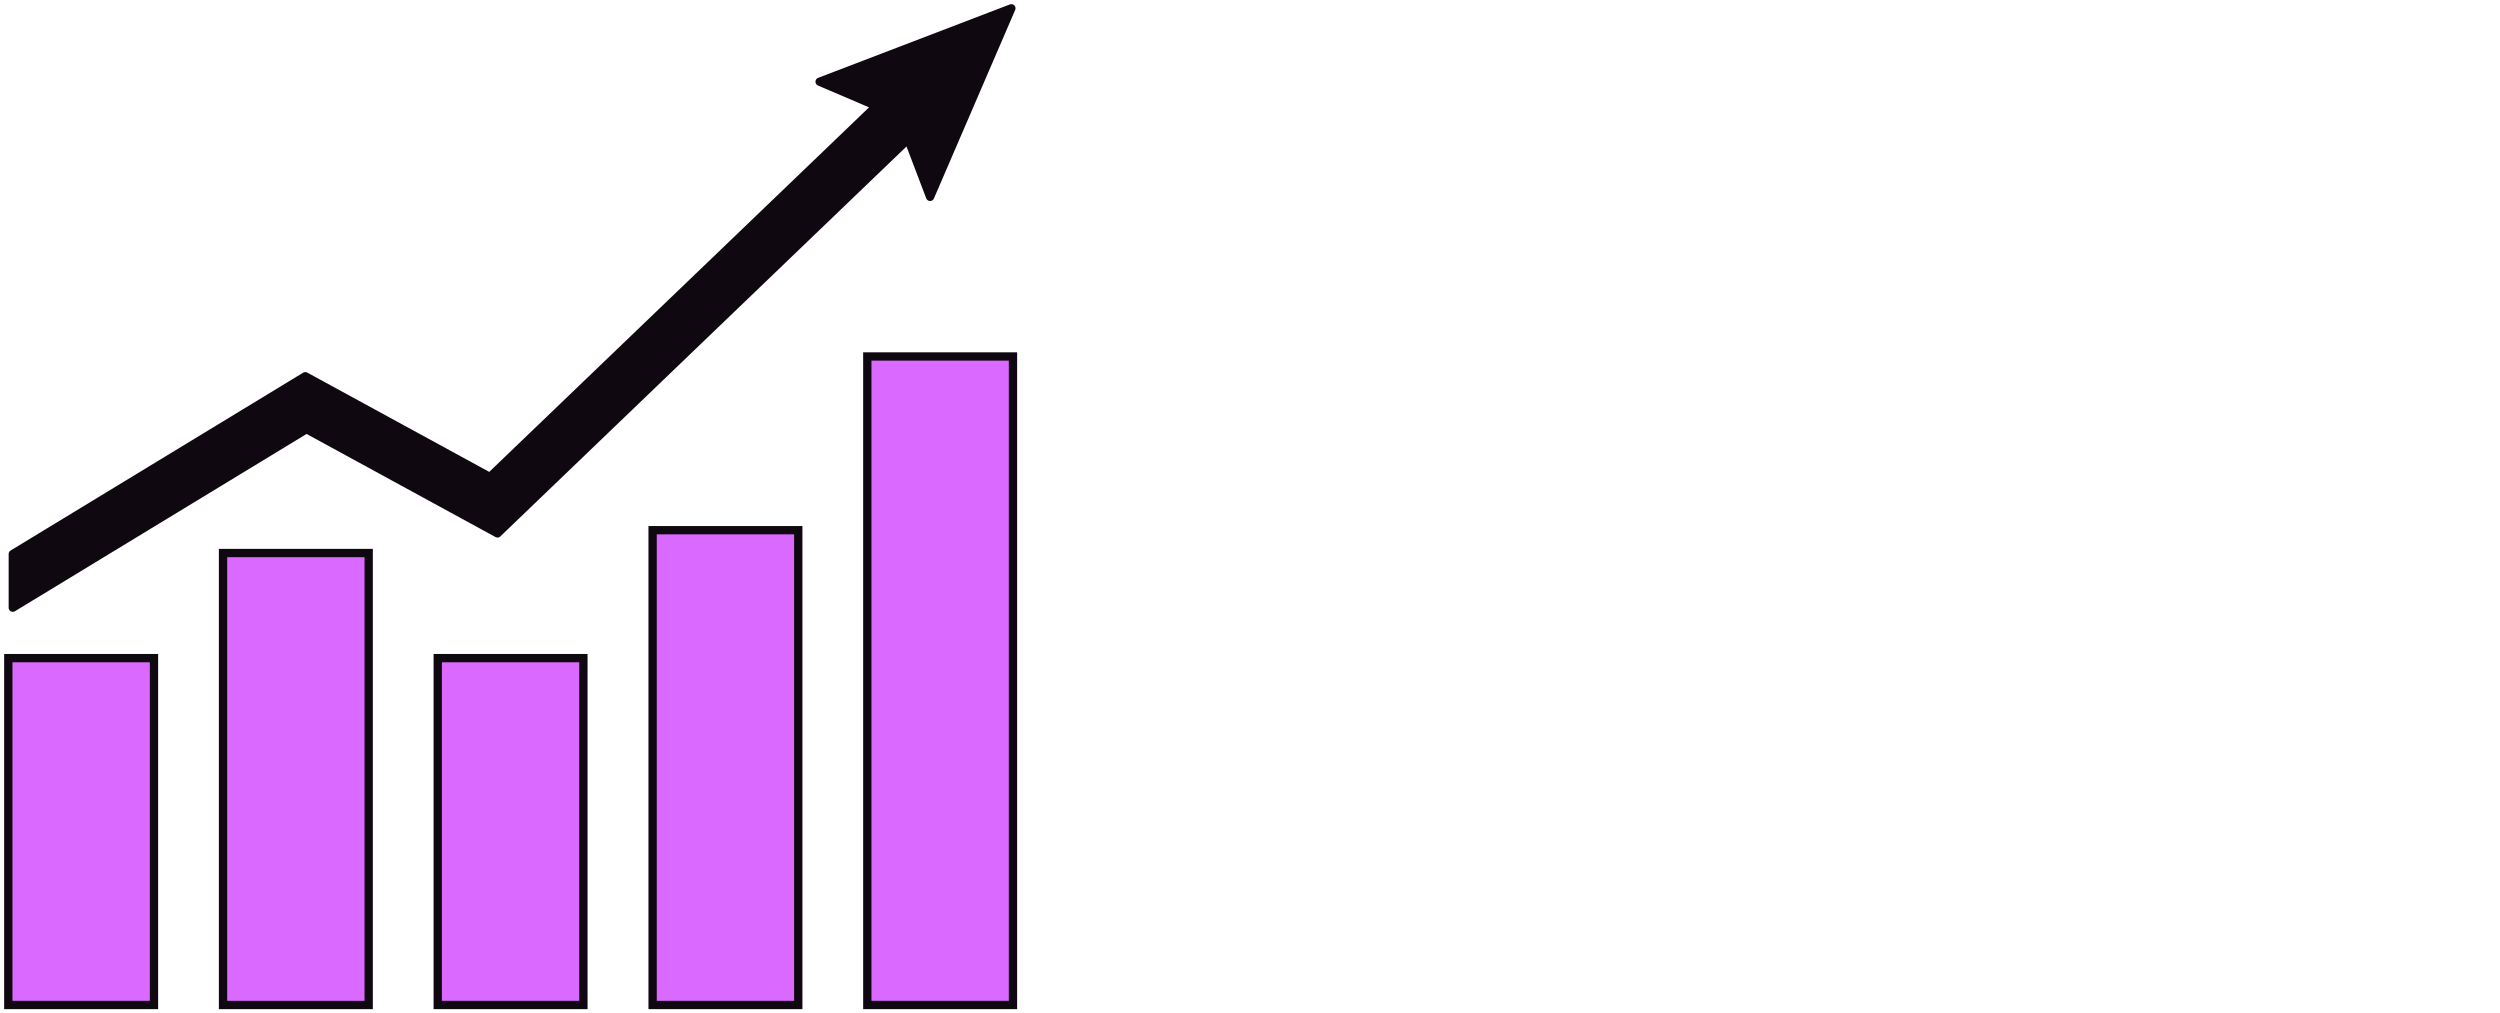
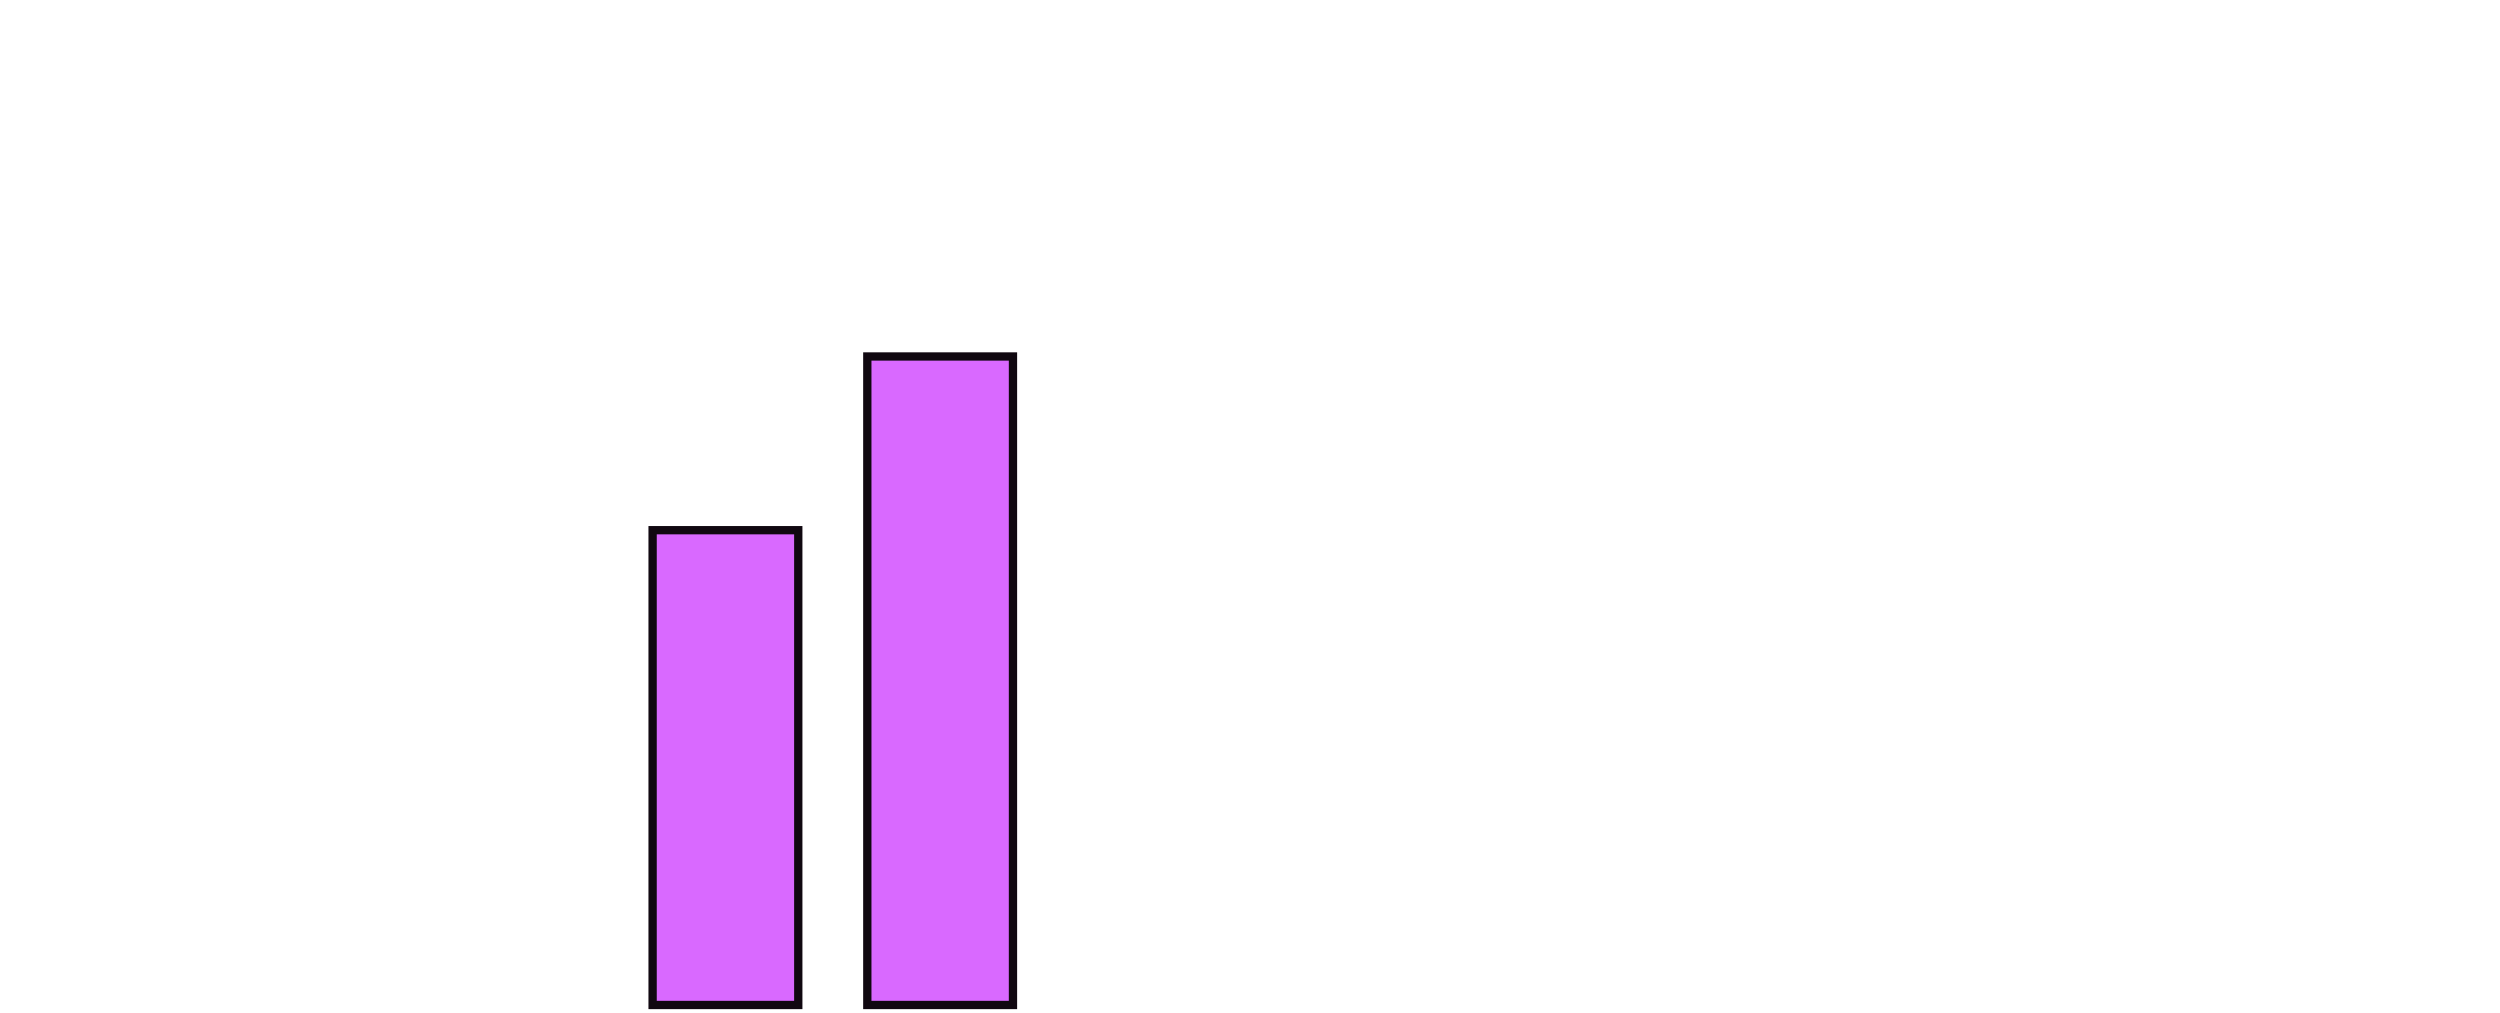
<svg xmlns="http://www.w3.org/2000/svg" width="301" height="122" viewBox="0 0 301 122" fill="none">
-   <path d="M18.538 79.238H1V121H18.538V79.238Z" fill="#D969FF" stroke="#100810" stroke-miterlimit="10" />
-   <path d="M44.389 66.584H26.852V121.001H44.389V66.584Z" fill="#D969FF" stroke="#100810" stroke-miterlimit="10" />
-   <path d="M70.241 79.238H52.703V121H70.241V79.238Z" fill="#D969FF" stroke="#100810" stroke-miterlimit="10" />
  <path d="M96.112 63.835H78.574V121H96.112V63.835Z" fill="#D969FF" stroke="#100810" stroke-miterlimit="10" />
  <path d="M121.962 42.92H104.424V121H121.962V42.92Z" fill="#D969FF" stroke="#100810" stroke-miterlimit="10" />
-   <path d="M98.682 9.839L105.526 12.762L58.986 57.429L36.757 45.3L1.541 66.706V73.165L36.897 51.671L59.896 64.221L109.342 16.753L111.984 23.701L121.769 1L98.682 9.839Z" fill="#100810" stroke="#100810" stroke-linecap="round" stroke-linejoin="round" />
</svg>